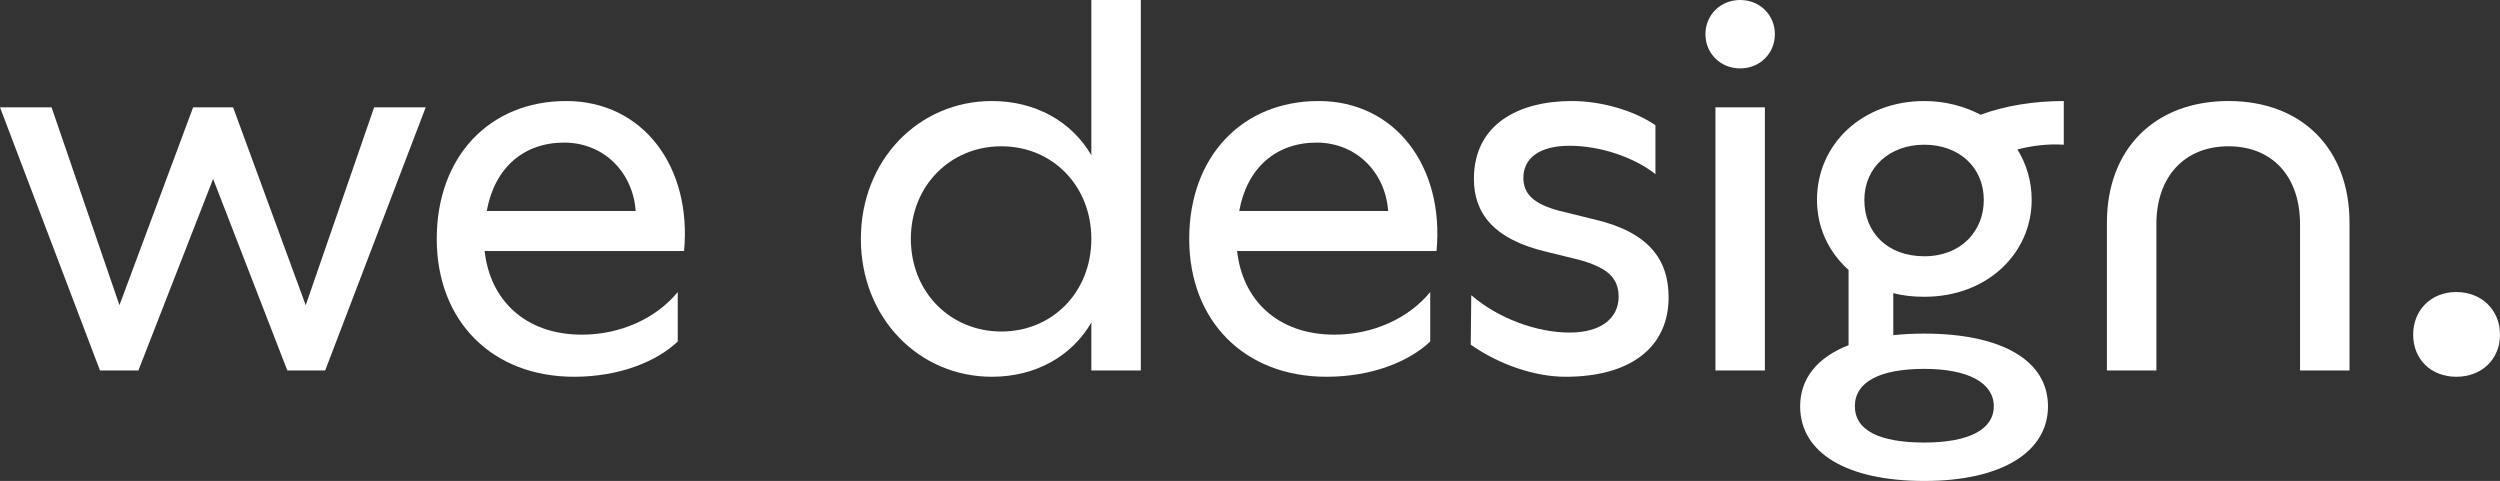
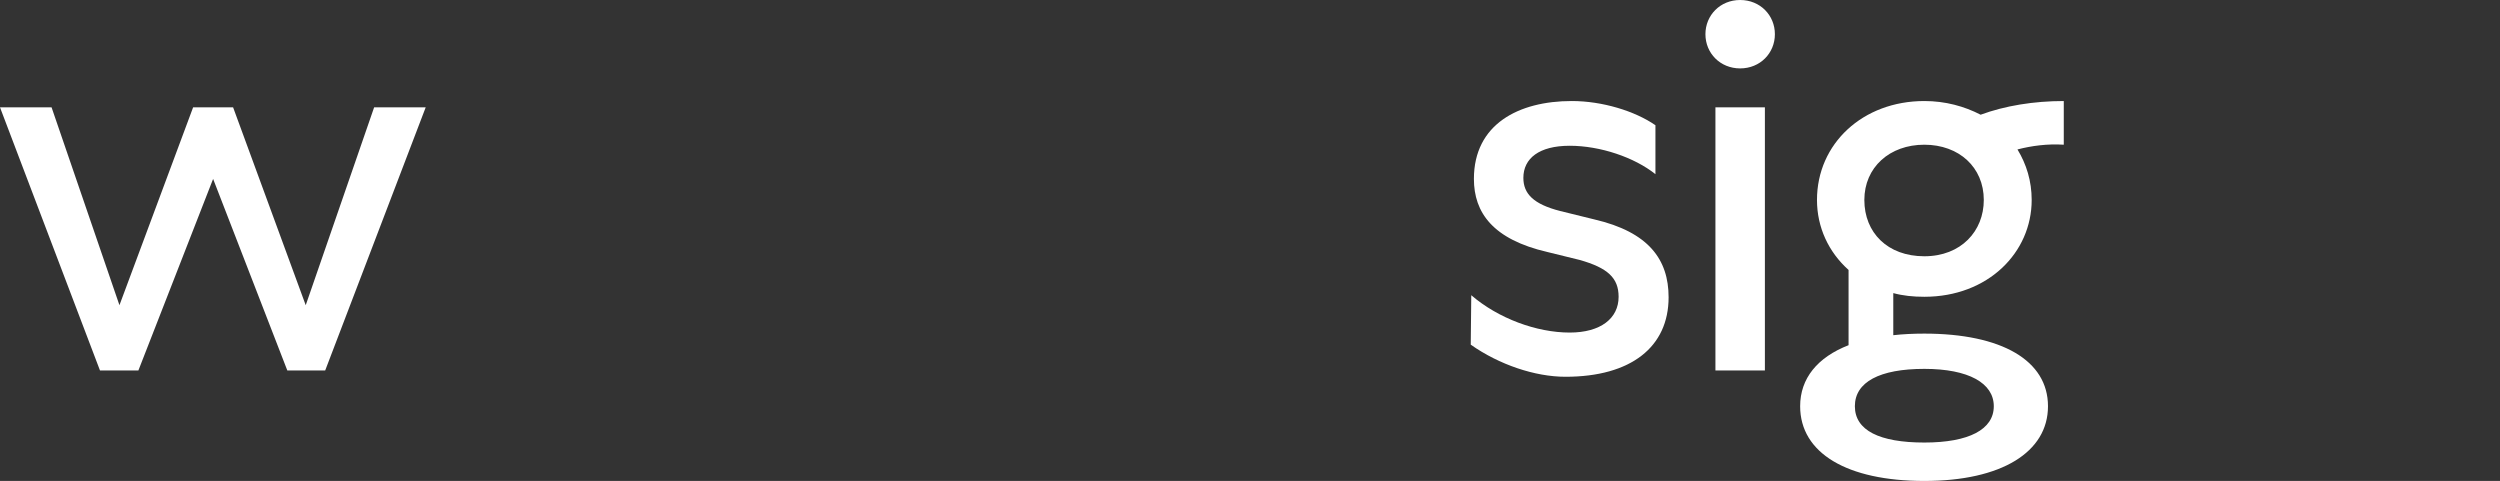
<svg xmlns="http://www.w3.org/2000/svg" id="Livello_1" data-name="Livello 1" viewBox="0 0 142.53 27.42">
  <rect x="0" y="0" width="142.53" height="27.42" fill="#333333" stroke="none" />
  <defs>
    <style>
      .cls-1 {
        fill: #fff;
      }
    </style>
  </defs>
  <path class="cls-1" d="m24.27,6.12l-5.73,15h-2.16l-4.23-10.92-4.26,10.92h-2.19L0,6.12h2.94l3.87,11.28,4.2-11.28h2.28l4.14,11.28,3.9-11.28h2.94Z" />
-   <path class="cls-1" d="m39,14.31h-11.37c.3,2.76,2.28,4.77,5.55,4.77,2.19,0,4.23-.93,5.46-2.43v2.82c-1.17,1.11-3.27,2.01-5.91,2.01-4.68,0-7.83-3.18-7.83-7.86s3-7.86,7.38-7.86,7.17,3.75,6.72,8.55Zm-2.76-2.28c-.15-2.19-1.8-3.9-4.08-3.9s-3.96,1.41-4.41,3.9h8.49Z" />
-   <path class="cls-1" d="m65.04,0v21.12h-2.82v-2.73c-1.14,1.95-3.21,3.09-5.67,3.09-4.17,0-7.47-3.36-7.47-7.86s3.3-7.86,7.47-7.86c2.46,0,4.53,1.14,5.67,3.09V0h2.82Zm-2.82,13.62c0-3.03-2.22-5.28-5.13-5.28s-5.16,2.25-5.16,5.28,2.25,5.28,5.16,5.28,5.13-2.25,5.13-5.28Z" />
-   <path class="cls-1" d="m81.9,14.31h-11.37c.3,2.76,2.28,4.77,5.55,4.77,2.19,0,4.23-.93,5.46-2.43v2.82c-1.17,1.11-3.27,2.01-5.91,2.01-4.68,0-7.83-3.18-7.83-7.86s3-7.86,7.38-7.86,7.17,3.75,6.72,8.55Zm-2.76-2.28c-.15-2.19-1.8-3.9-4.08-3.9s-3.96,1.41-4.41,3.9h8.49Z" />
  <path class="cls-1" d="m94.38,7.14v2.79c-1.2-.96-3.15-1.62-4.89-1.62s-2.64.72-2.64,1.83c0,.9.57,1.5,2.1,1.89l1.95.48c3.09.72,4.23,2.28,4.23,4.44,0,2.82-2.13,4.53-5.88,4.53-1.74,0-3.78-.69-5.4-1.83l.03-2.82c1.53,1.32,3.72,2.13,5.61,2.13,1.77,0,2.79-.81,2.79-2.04,0-1.08-.63-1.65-2.22-2.1l-1.83-.45c-3.12-.72-4.2-2.25-4.2-4.17,0-3.12,2.55-4.44,5.58-4.44,1.74,0,3.6.57,4.77,1.38Z" />
  <path class="cls-1" d="m101.19,1.95c0,1.08-.84,1.95-1.98,1.95s-1.98-.87-1.98-1.95.84-1.95,1.98-1.95,1.98.87,1.98,1.95Zm-.57,19.17h-2.82V6.12h2.82v15Z" />
  <path class="cls-1" d="m117.66,5.76v2.49c-.93-.06-1.83.06-2.64.27.51.84.81,1.8.81,2.88,0,3-2.49,5.52-6.12,5.52-.63,0-1.23-.06-1.77-.21v2.4c.54-.06,1.14-.09,1.77-.09,4.41,0,7.05,1.53,7.05,4.14s-2.64,4.26-7.05,4.26-7.08-1.59-7.08-4.26c0-1.59.99-2.79,2.76-3.48v-4.29c-1.14-1.02-1.8-2.43-1.8-3.99,0-3.21,2.61-5.64,6.12-5.64,1.2,0,2.28.3,3.21.78,1.38-.51,3.03-.78,4.74-.78Zm-7.95,15.27c-2.55,0-3.96.75-3.96,2.13s1.41,2.07,3.96,2.07,3.96-.75,3.96-2.07-1.44-2.13-3.96-2.13Zm3.39-9.63c0-1.86-1.41-3.15-3.39-3.15s-3.42,1.29-3.42,3.15,1.32,3.21,3.42,3.21,3.39-1.44,3.39-3.21Z" />
-   <path class="cls-1" d="m133.95,12.69v8.43h-2.82v-8.34c0-2.73-1.59-4.44-4.08-4.44s-4.11,1.71-4.11,4.44v8.34h-2.82v-8.43c0-4.2,2.73-6.93,6.93-6.93s6.9,2.73,6.9,6.93Z" />
-   <path class="cls-1" d="m142.53,19.08c0,1.41-1.05,2.4-2.49,2.4s-2.46-.99-2.46-2.4,1.02-2.43,2.46-2.43,2.49,1.02,2.49,2.43Z" />
</svg>